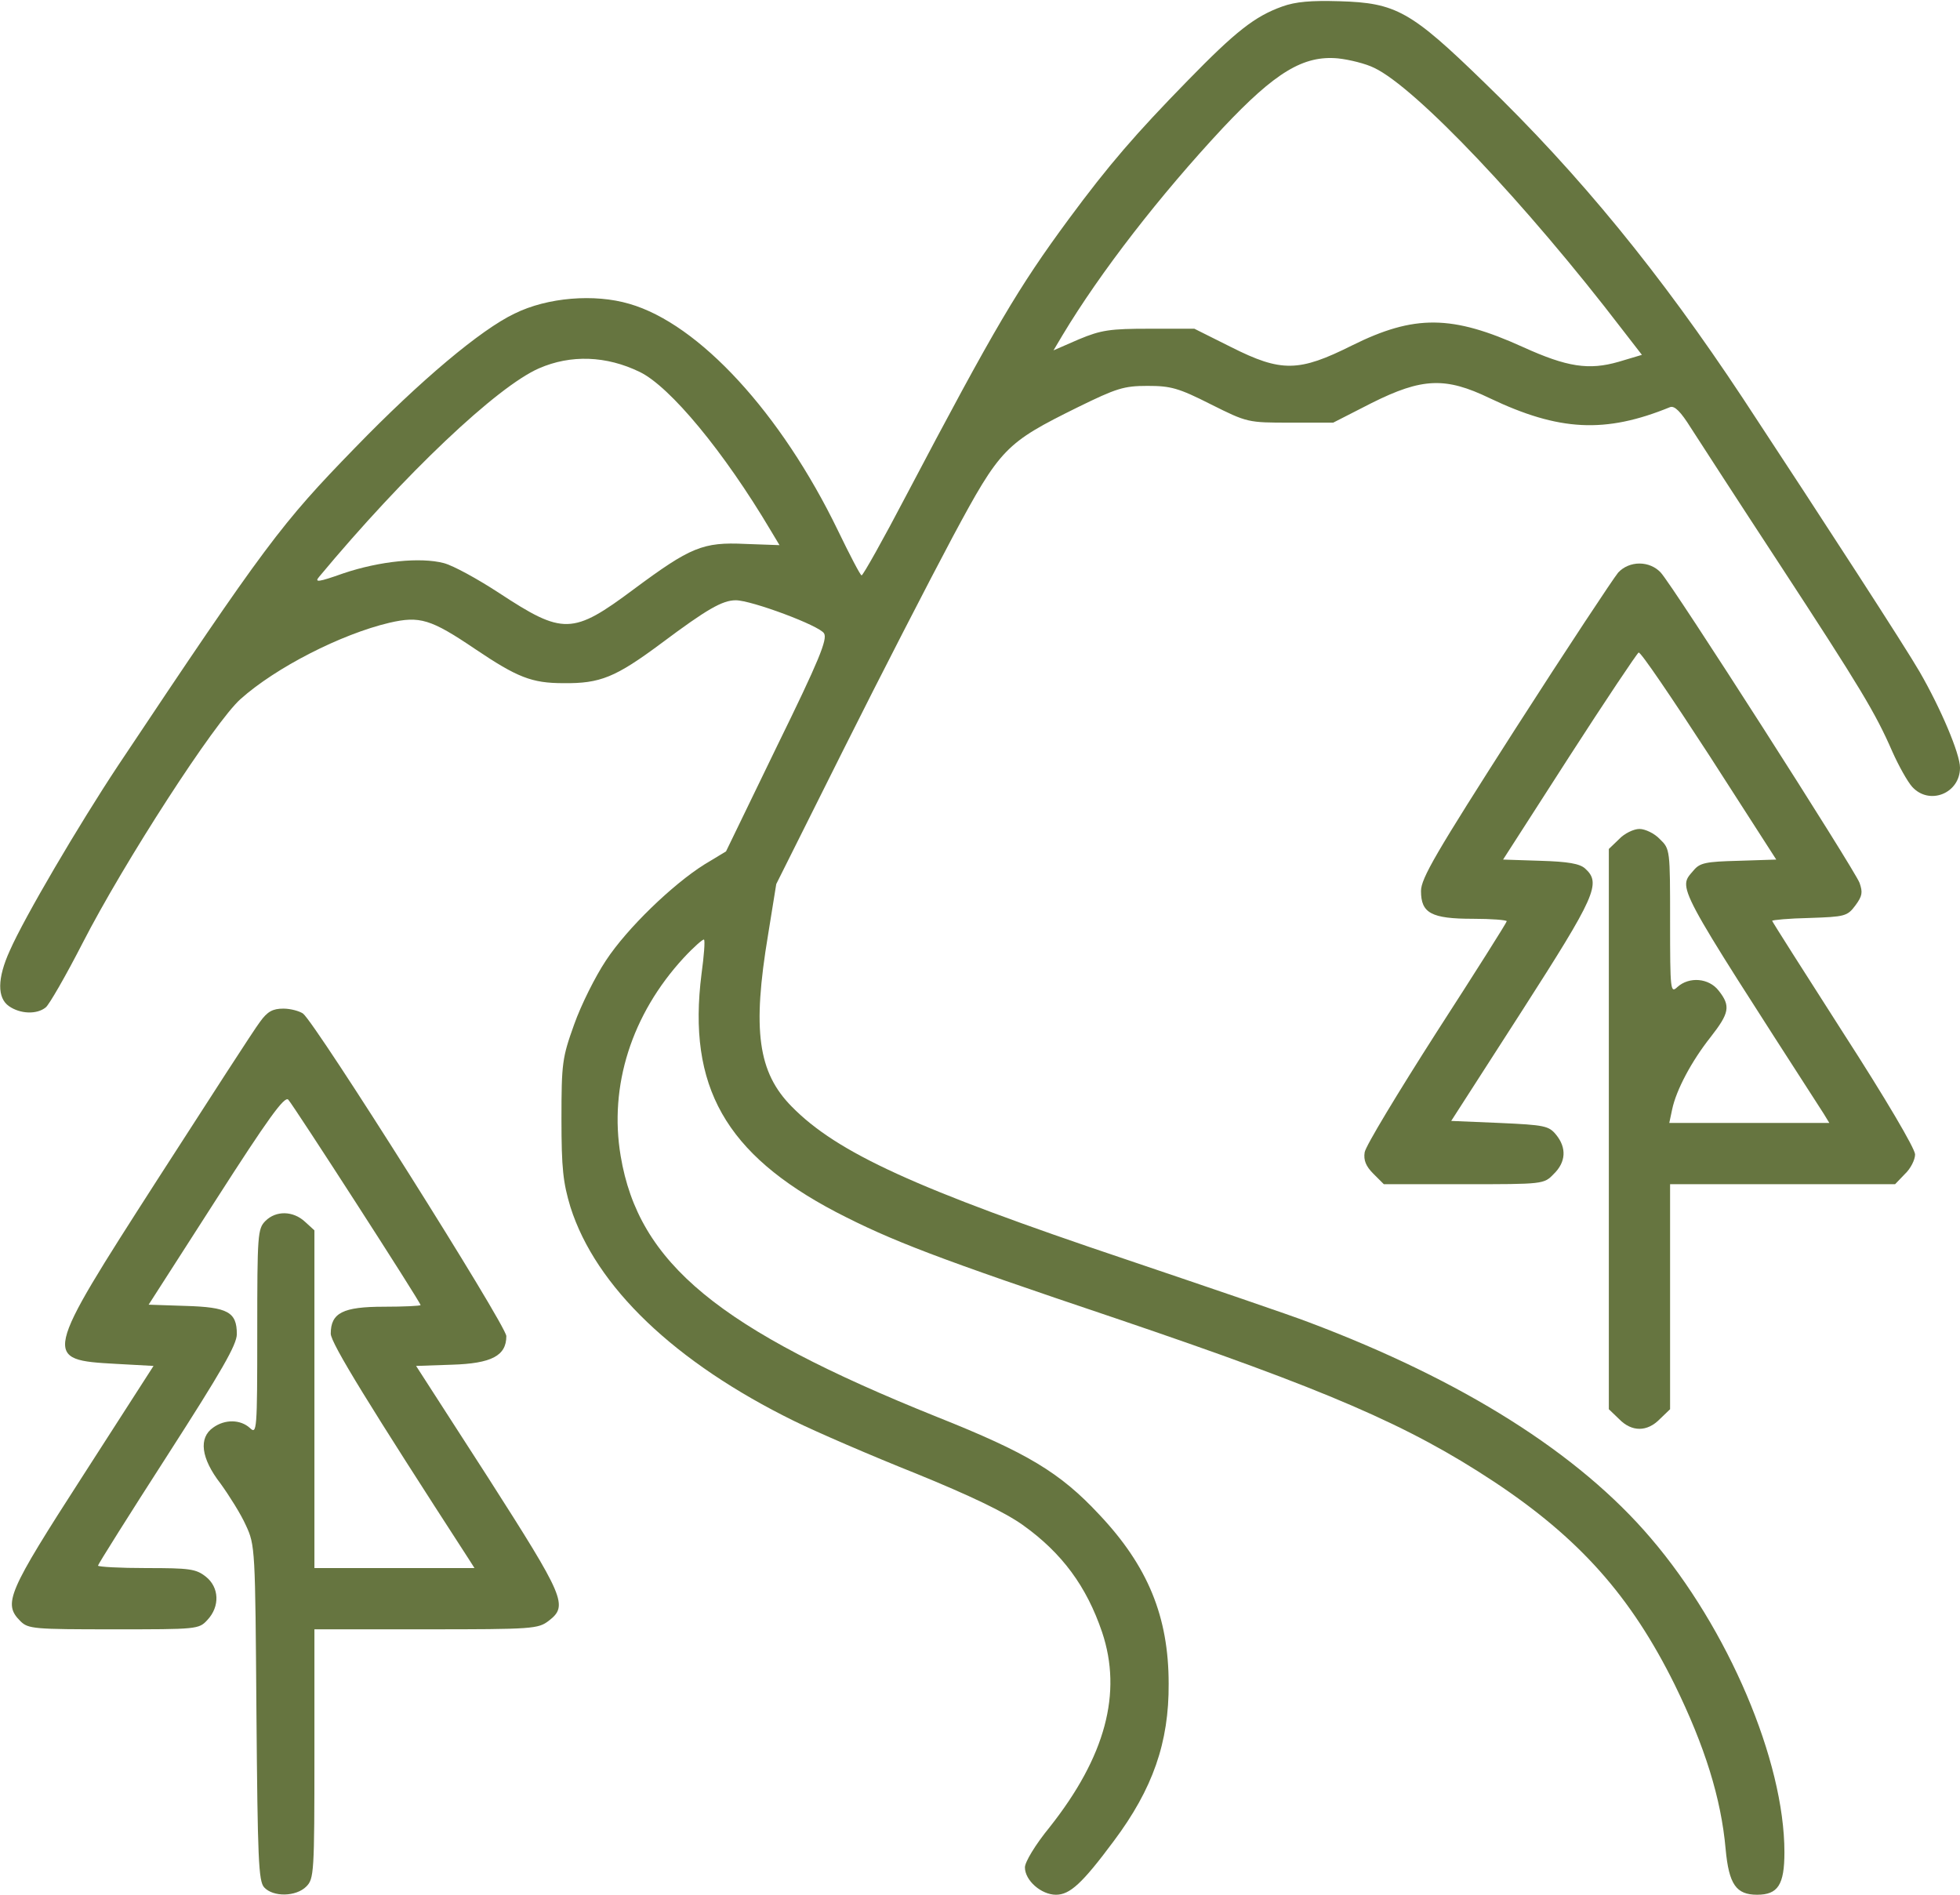
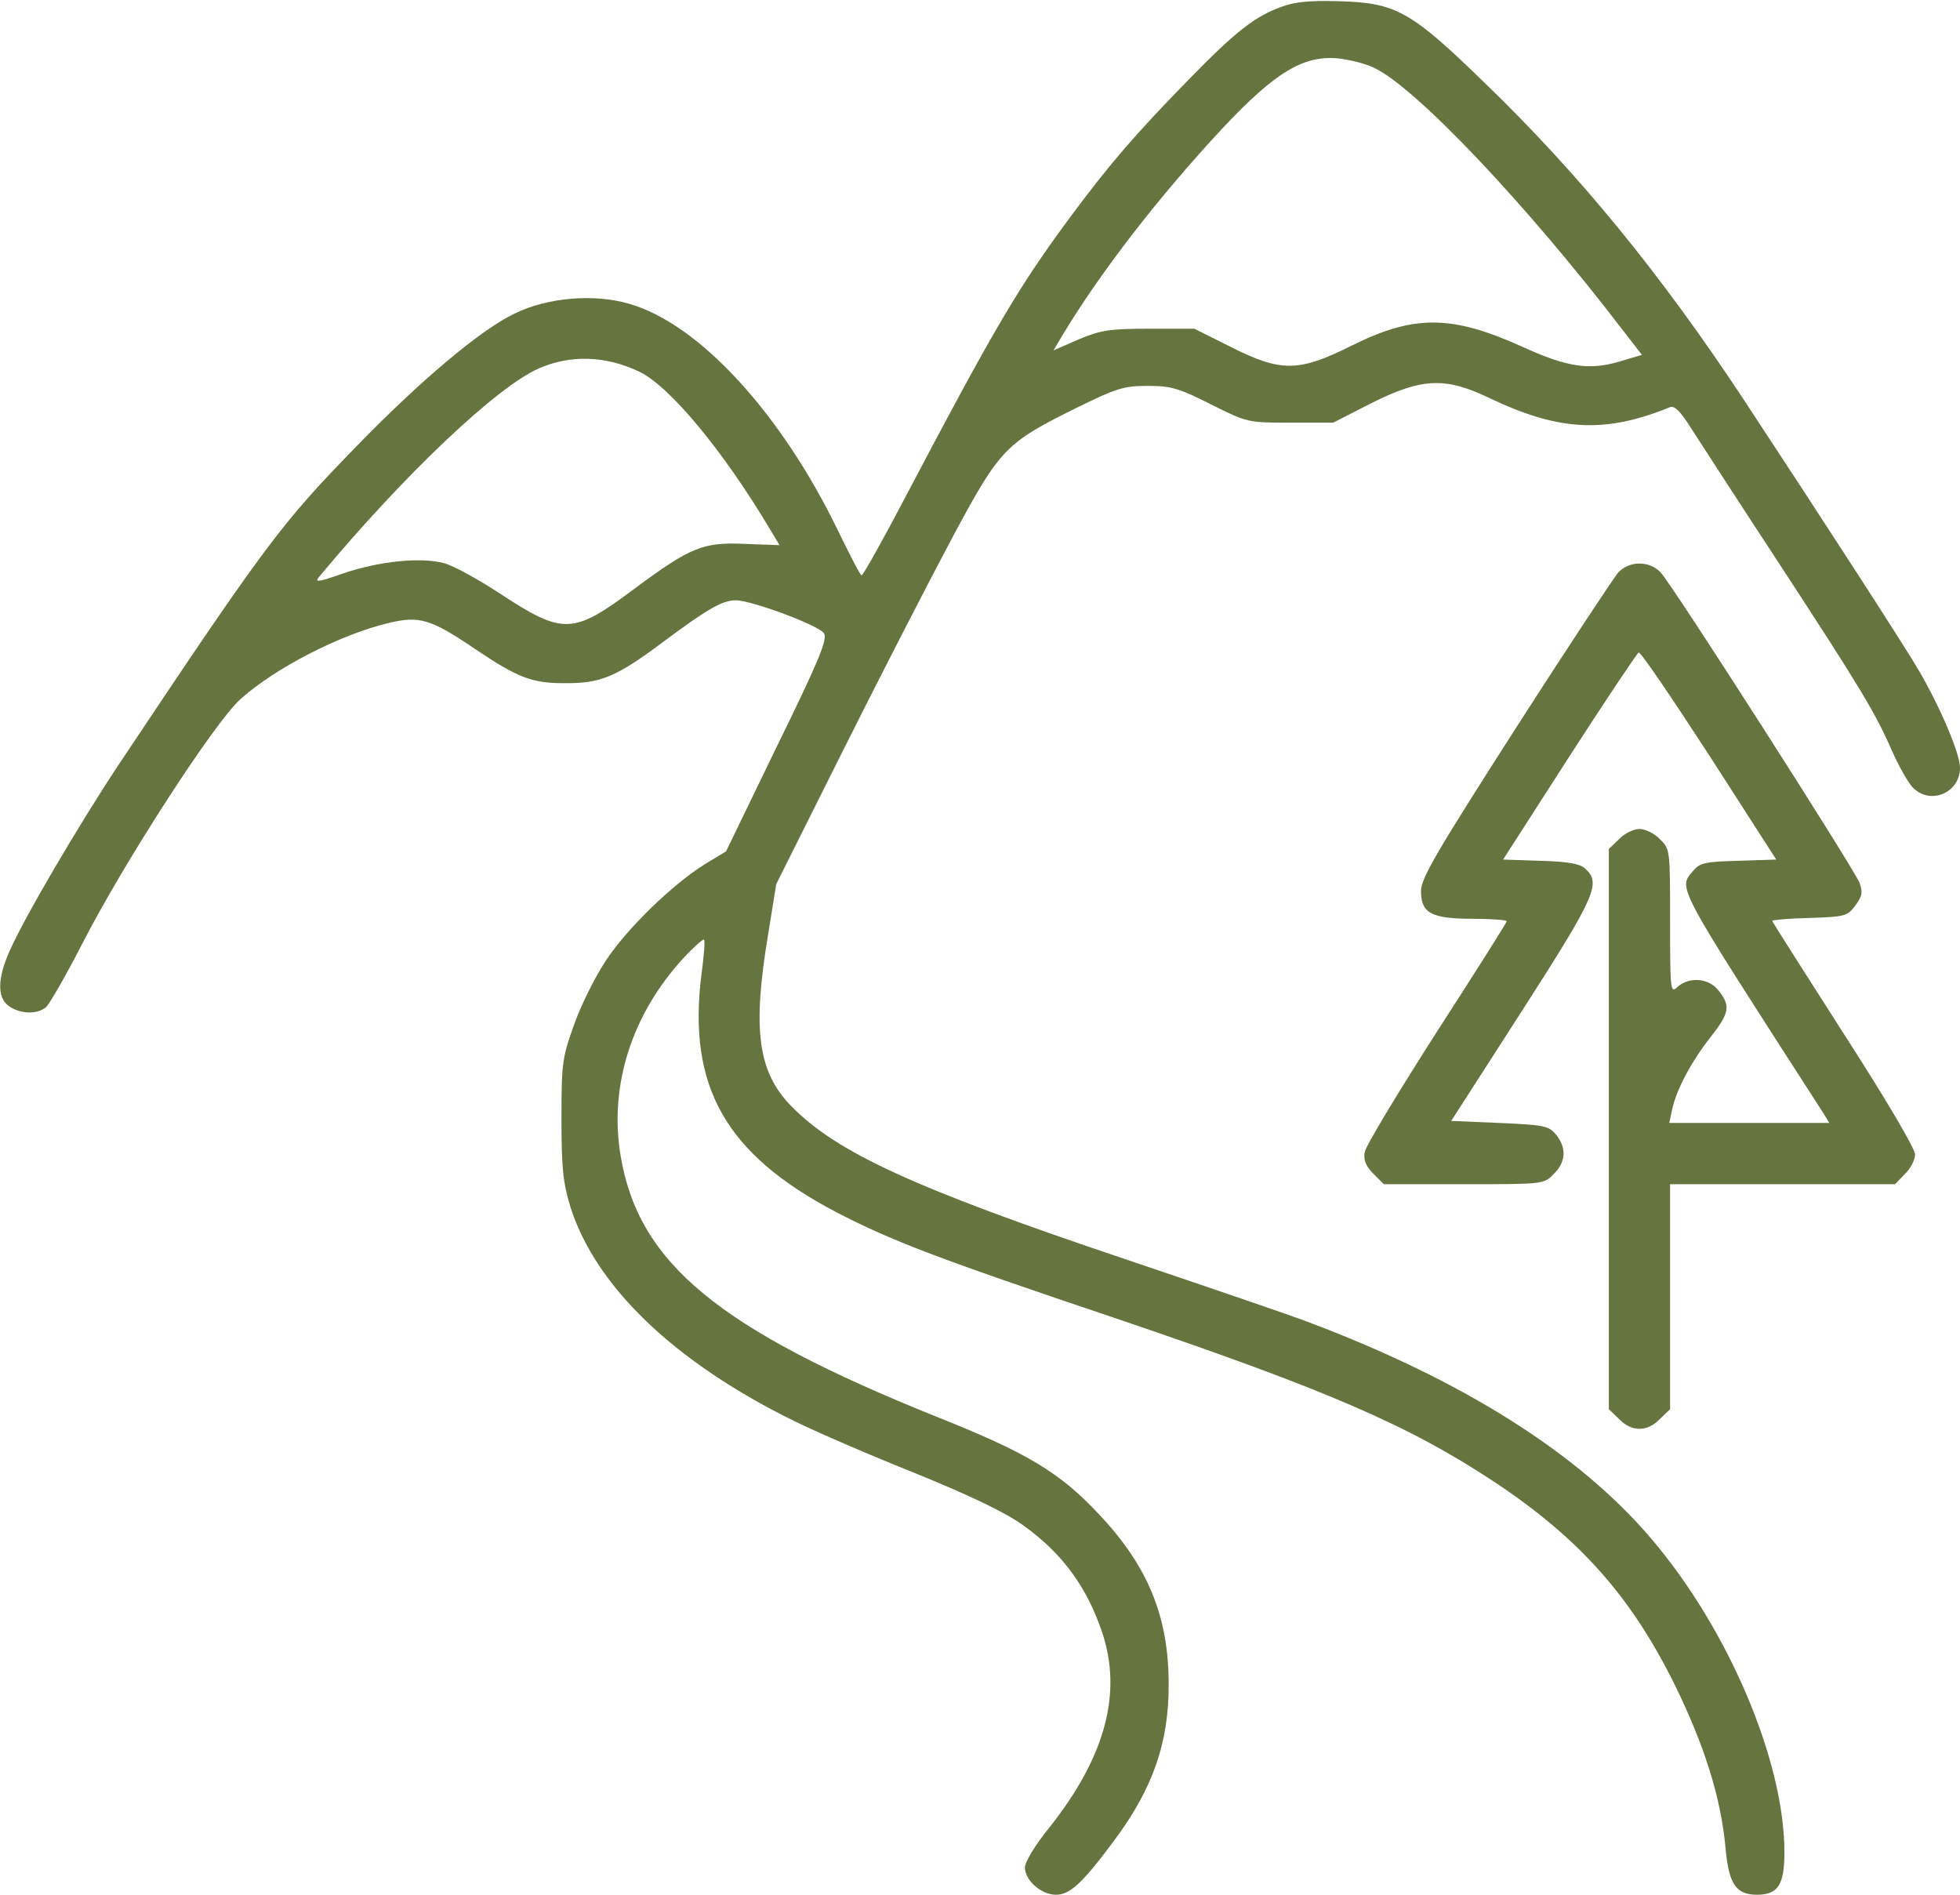
<svg xmlns="http://www.w3.org/2000/svg" version="1.0" width="480pt" height="464pt" viewBox="0 0 480 464" preserveAspectRatio="xMidYMid meet">
  <g transform="translate(0,464) scale(0.1,-0.1)" fill="#667540" stroke="none">
    <path d="M3140 4624 c-67 -24 -114 -61 -231 -181 -128 -131 -193 -206 -292 -340 -123 -167 -180 -263 -397 -675 -57 -109 -107 -198 -110 -197 -3 0 -29 50 -58 110 -139 287 -340 506 -511 555 -85 25 -200 16 -281 -24 -82 -39 -230 -163 -390 -328 -181 -186 -219 -236 -581 -779 -96 -145 -229 -371 -265 -453 -31 -68 -31 -116 -2 -136 27 -19 68 -21 90 -3 8 6 49 77 90 157 102 199 324 542 387 598 86 77 246 159 365 187 74 17 101 9 209 -64 104 -70 139 -84 217 -84 90 -1 127 14 240 98 111 83 149 105 182 105 38 0 205 -62 216 -81 9 -14 -12 -66 -115 -276 l-125 -258 -53 -32 c-78 -49 -189 -156 -241 -235 -26 -39 -61 -109 -78 -157 -29 -81 -31 -94 -31 -231 0 -122 4 -156 22 -216 62 -195 255 -380 548 -524 55 -27 189 -85 297 -128 135 -55 218 -95 262 -126 97 -69 157 -151 195 -263 50 -149 8 -305 -128 -477 -36 -44 -61 -86 -61 -99 0 -32 40 -67 76 -67 34 0 64 27 142 132 95 127 135 241 134 385 0 164 -51 288 -170 414 -96 103 -176 151 -397 239 -535 215 -731 376 -775 639 -29 172 27 347 154 485 25 27 48 47 50 45 3 -2 0 -40 -6 -84 -35 -276 59 -441 329 -583 137 -71 247 -113 687 -261 516 -175 715 -261 924 -399 210 -139 336 -281 443 -497 74 -151 114 -279 125 -403 8 -87 26 -112 77 -112 51 0 67 24 67 104 0 224 -138 548 -327 769 -177 208 -461 387 -838 529 -44 17 -244 85 -445 153 -518 174 -710 262 -821 375 -83 84 -97 187 -58 421 l20 124 165 330 c91 182 211 415 267 520 117 218 129 230 307 318 94 46 112 52 170 52 57 0 76 -5 155 -45 90 -45 91 -45 195 -45 l105 0 94 48 c124 62 181 64 289 12 170 -81 283 -87 442 -22 11 4 26 -11 51 -51 20 -31 117 -181 216 -332 200 -306 236 -366 277 -460 16 -36 38 -75 49 -87 42 -46 117 -16 117 47 0 34 -47 145 -99 235 -34 59 -229 360 -433 670 -201 304 -400 548 -633 773 -180 175 -216 195 -355 199 -69 2 -107 -1 -140 -13z m225 -150 c102 -48 373 -334 608 -641 l48 -62 -57 -17 c-73 -21 -126 -13 -234 36 -174 79 -266 80 -419 4 -130 -65 -173 -66 -296 -4 l-90 45 -110 0 c-96 0 -118 -3 -173 -26 l-62 -27 22 37 c93 155 239 343 393 508 128 136 197 178 282 170 28 -3 68 -13 88 -23z m-1798 -745 c74 -36 206 -195 321 -389 l21 -35 -84 3 c-104 5 -134 -8 -273 -111 -150 -112 -173 -112 -330 -9 -52 34 -112 67 -135 73 -57 15 -157 5 -246 -25 -62 -22 -72 -23 -59 -8 209 251 435 465 538 510 78 34 165 31 247 -9z" />
    <path d="M3963 3238 c-11 -13 -125 -185 -252 -383 -194 -303 -231 -366 -231 -397 0 -54 25 -68 127 -68 46 0 83 -3 83 -6 0 -3 -77 -125 -172 -272 -94 -147 -174 -279 -176 -294 -3 -19 3 -34 21 -52 l26 -26 196 0 c195 0 196 0 220 25 30 29 32 64 6 96 -18 22 -28 24 -138 29 l-119 5 173 269 c181 282 195 313 155 349 -13 12 -42 17 -109 19 l-92 3 162 252 c89 138 166 253 170 255 5 2 82 -112 173 -252 l164 -255 -93 -3 c-79 -2 -94 -5 -109 -23 -39 -46 -51 -23 318 -596 l14 -23 -196 0 -196 0 7 33 c10 48 48 119 94 177 46 59 50 76 20 114 -24 31 -72 35 -101 9 -17 -16 -18 -10 -18 161 0 175 0 177 -25 201 -13 14 -36 25 -50 25 -14 0 -37 -11 -50 -25 l-25 -24 0 -686 0 -686 25 -24 c31 -32 69 -32 100 0 l25 24 0 276 0 275 275 0 276 0 24 25 c14 13 25 35 25 48 0 14 -73 138 -175 296 -96 150 -175 274 -175 276 0 2 41 6 91 7 87 3 93 4 113 31 17 23 18 32 10 55 -13 34 -457 728 -487 760 -13 14 -32 22 -52 22 -20 0 -39 -8 -52 -22z" />
-     <path d="M637 2138 c-14 -18 -126 -192 -251 -386 -282 -439 -283 -442 -101 -452 l91 -5 -173 -269 c-185 -287 -196 -313 -153 -356 19 -19 33 -20 228 -20 205 0 209 0 230 23 31 33 29 80 -4 106 -24 19 -40 21 -145 21 -66 0 -119 3 -119 6 0 3 76 124 170 270 133 207 170 271 170 297 0 54 -22 66 -126 69 l-90 3 165 257 c127 198 168 255 177 245 13 -14 324 -496 324 -503 0 -2 -41 -4 -90 -4 -100 0 -130 -15 -130 -66 0 -23 97 -180 338 -552 l14 -22 -196 0 -196 0 0 413 0 414 -23 21 c-29 27 -71 28 -97 2 -19 -19 -20 -33 -20 -272 0 -243 -1 -251 -18 -235 -23 21 -61 22 -90 1 -36 -25 -30 -75 18 -137 21 -29 50 -75 62 -102 23 -49 23 -58 26 -460 3 -357 5 -412 19 -427 22 -24 78 -23 103 2 19 19 20 33 20 325 l0 305 274 0 c261 0 274 1 300 21 48 37 39 57 -149 351 l-176 273 88 3 c97 3 133 22 133 70 0 26 -466 765 -498 790 -9 6 -30 12 -48 12 -26 0 -39 -7 -57 -32z" />
  </g>
</svg>